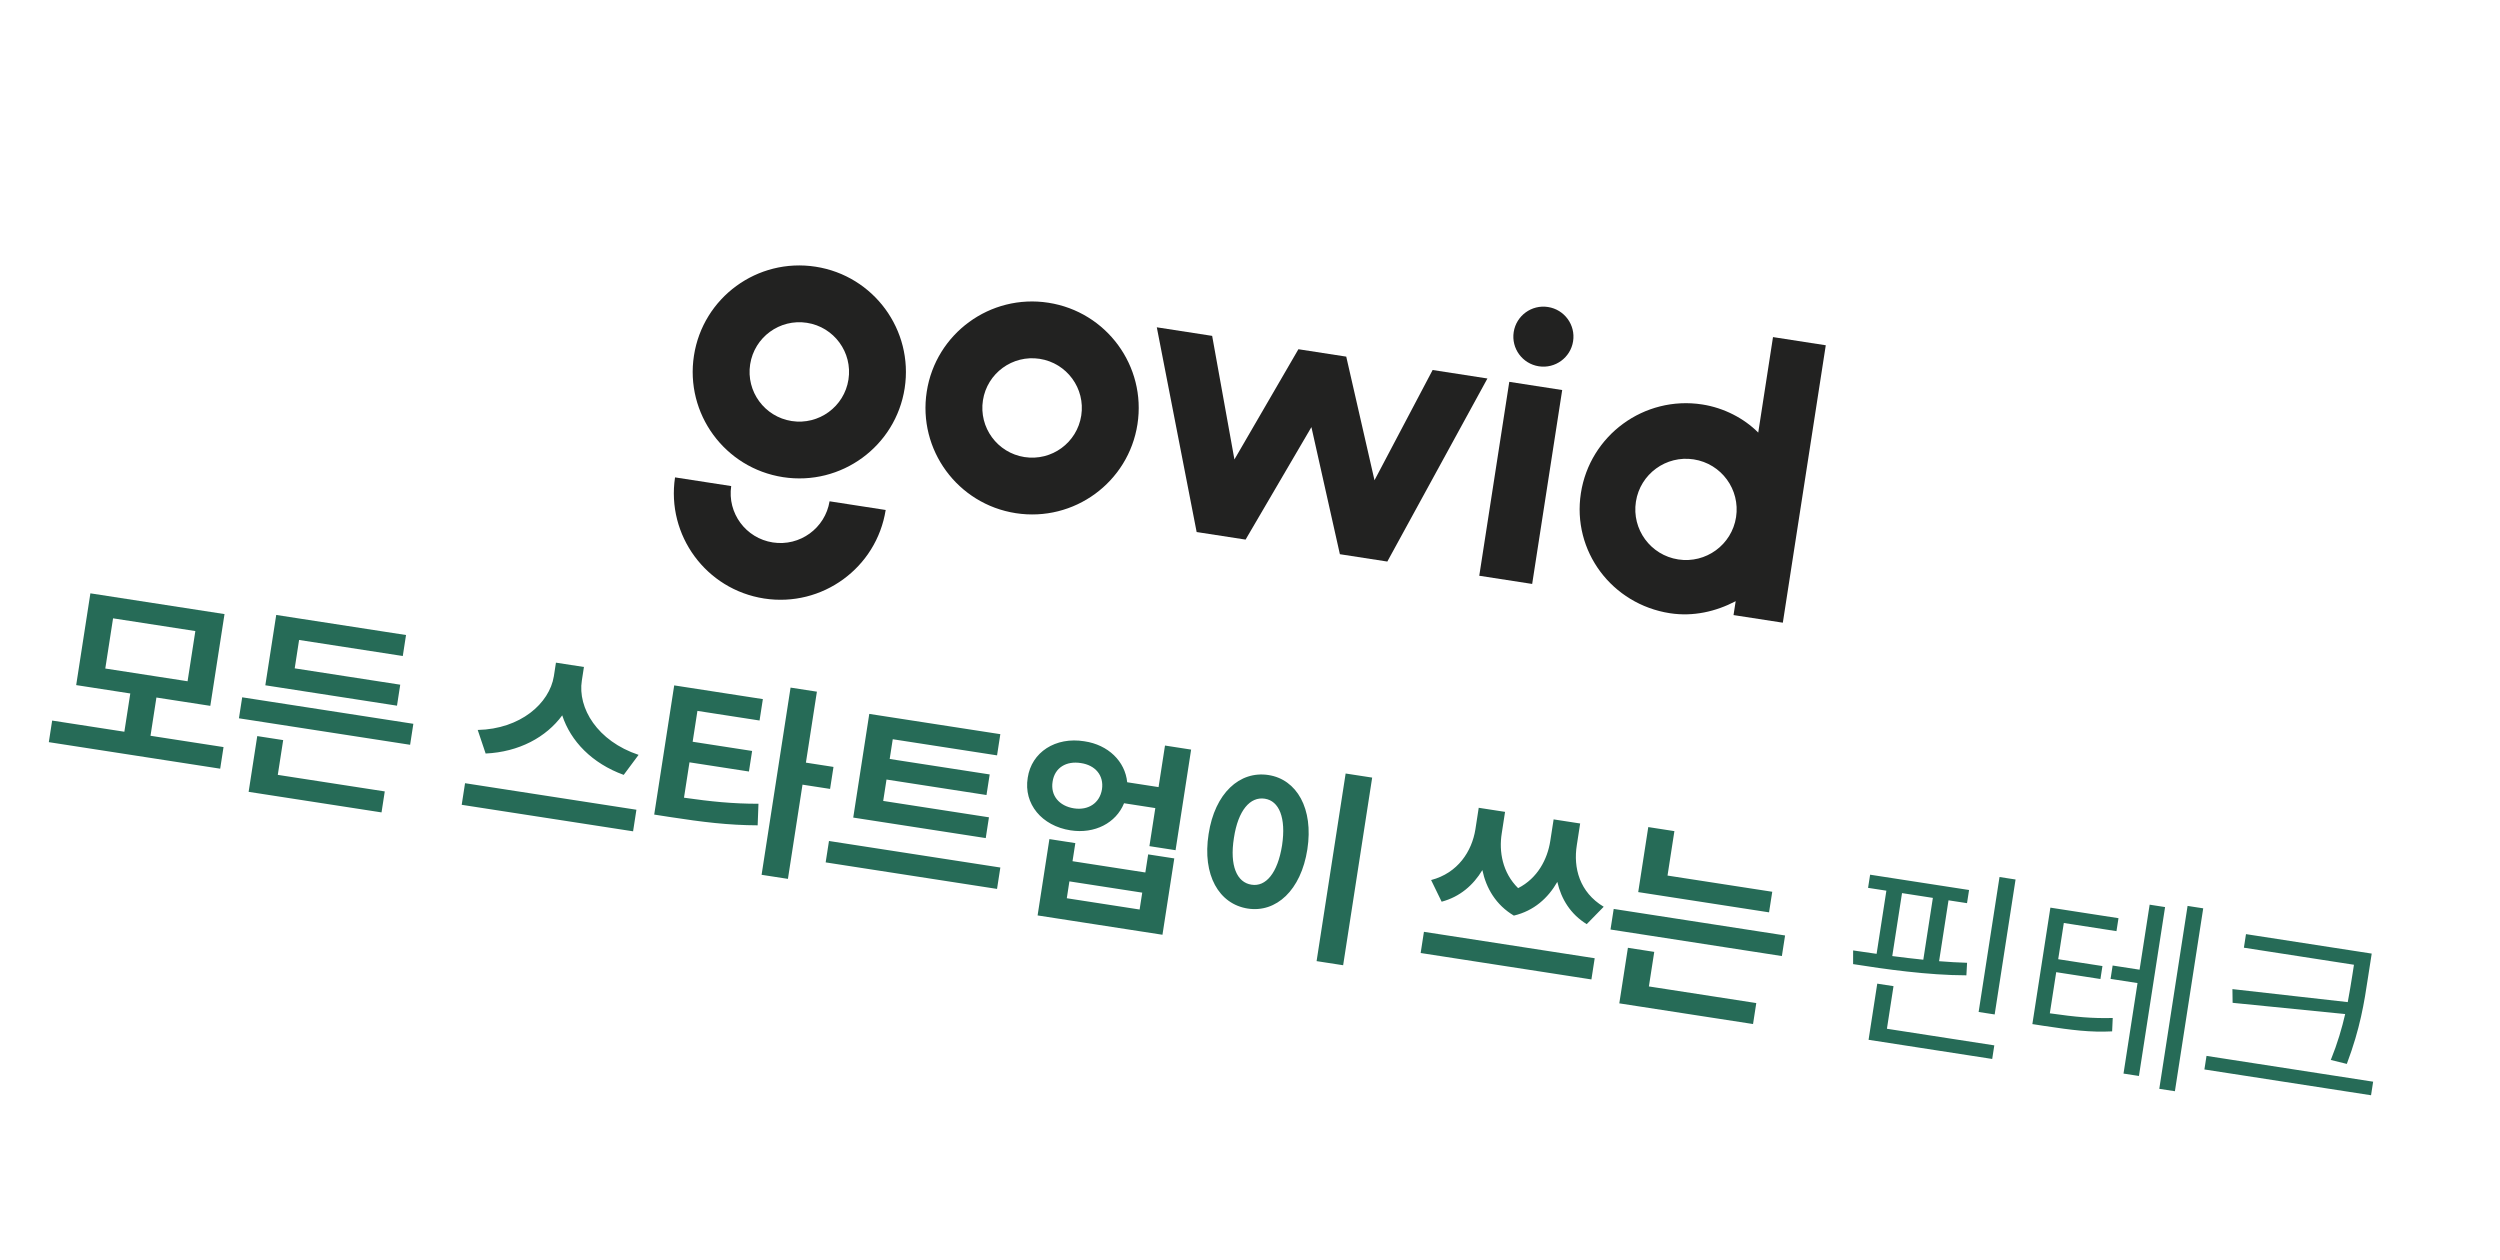
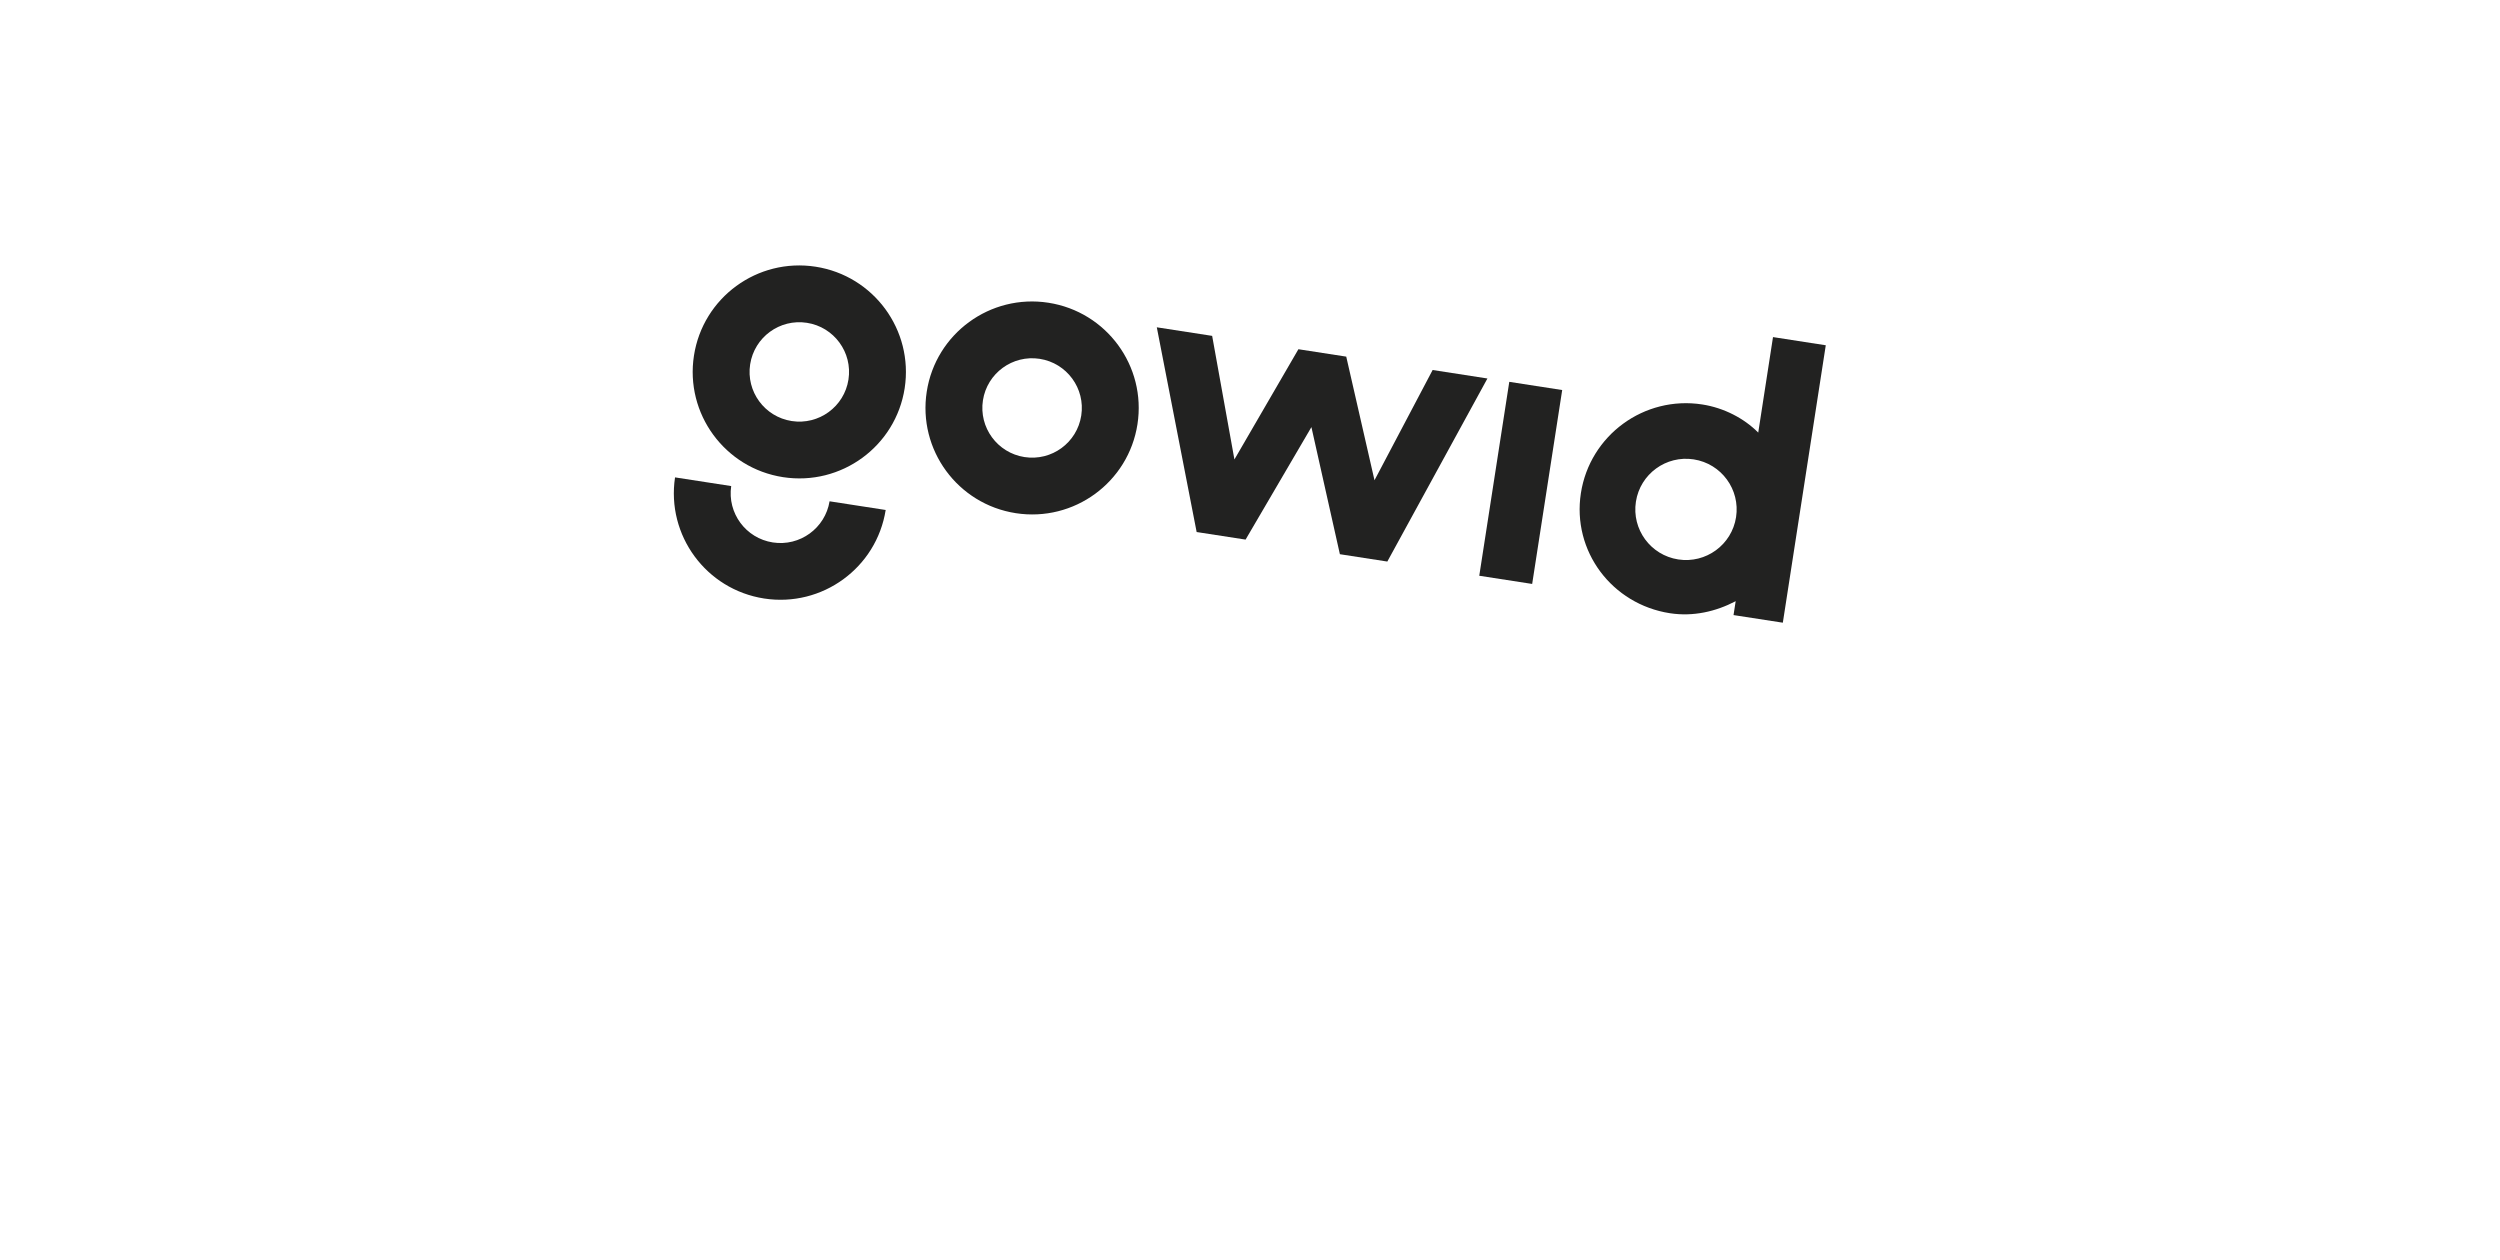
<svg xmlns="http://www.w3.org/2000/svg" width="129" height="65" viewBox="0 0 129 65" fill="none">
-   <path opacity="0.85" d="M11.534 38.549L11.362 39.664L2.519 38.295L2.691 37.181L6.417 37.757L6.723 35.783L3.931 35.351L4.664 30.616L11.585 31.687L10.852 36.422L8.071 35.992L7.766 37.966L11.534 38.549ZM5.433 34.496L9.679 35.153L10.08 32.563L5.834 31.906L5.433 34.496ZM21.329 37.348L21.162 38.431L12.329 37.064L12.497 35.981L21.329 37.348ZM12.829 40.859L13.274 37.982L14.612 38.189L14.334 39.983L19.854 40.837L19.687 41.92L12.829 40.859ZM13.691 35.361L14.253 31.731L20.951 32.767L20.784 33.85L15.433 33.022L15.207 34.487L20.652 35.33L20.485 36.413L13.691 35.361ZM30.023 35.117C29.798 36.533 30.822 38.241 32.951 38.951L32.183 39.984C30.547 39.389 29.446 38.245 29.011 36.912C28.184 38.039 26.784 38.801 25.059 38.882L24.65 37.666C26.859 37.617 28.352 36.293 28.579 34.894L28.687 34.193L30.131 34.416L30.023 35.117ZM23.824 41.528L23.996 40.413L32.839 41.782L32.667 42.896L23.824 41.528ZM39.364 36.074L39.193 37.178L35.987 36.682L35.741 38.274L38.809 38.749L38.645 39.81L35.577 39.336L35.294 41.161C36.677 41.359 37.816 41.476 39.137 41.474L39.095 42.587C37.585 42.581 36.262 42.42 34.575 42.159L33.757 42.032L34.789 35.366L39.364 36.074ZM39.298 45.14L40.793 35.48L42.152 35.69L41.585 39.352L43.008 39.573L42.832 40.708L41.409 40.488L40.657 45.35L39.298 45.14ZM51.03 42.173L50.864 43.245L44.027 42.187L44.855 36.837L51.617 37.883L51.448 38.977L46.066 38.144L45.908 39.163L51.068 39.961L50.903 41.023L45.744 40.224L45.573 41.328L51.03 42.173ZM42.604 44.499L42.775 43.395L51.618 44.764L51.447 45.868L42.604 44.499ZM55.952 38.25C57.185 38.43 58.058 39.288 58.163 40.364L59.782 40.614L60.114 38.47L61.462 38.679L60.659 43.87L59.31 43.661L59.614 41.697L58.001 41.447C57.587 42.47 56.483 43.039 55.241 42.846C53.755 42.616 52.811 41.481 53.03 40.135C53.224 38.811 54.468 38.009 55.952 38.25ZM54.314 40.333C54.197 41.054 54.658 41.593 55.417 41.711C56.149 41.824 56.745 41.449 56.862 40.728C56.969 40.005 56.511 39.483 55.778 39.375C55.02 39.252 54.421 39.611 54.314 40.333ZM53.54 47.236L54.149 43.297L55.487 43.504L55.342 44.438L59.1 45.02L59.245 44.086L60.593 44.294L59.983 48.233L53.54 47.236ZM55.047 46.349L58.804 46.931L58.939 46.06L55.181 45.479L55.047 46.349ZM70.804 40.124L69.306 49.806L67.936 49.594L69.435 39.913L70.804 40.124ZM62.364 43.036C62.685 40.928 63.968 39.762 65.455 39.992C66.909 40.217 67.786 41.717 67.46 43.824C67.131 45.948 65.843 47.107 64.388 46.882C62.902 46.652 62.03 45.158 62.364 43.036ZM63.67 43.238C63.442 44.675 63.825 45.539 64.579 45.65C65.311 45.769 65.926 45.06 66.154 43.622C66.37 42.188 65.998 41.326 65.266 41.213C64.512 41.096 63.886 41.804 63.67 43.238ZM77.489 43.007C77.34 43.935 77.524 45.029 78.335 45.828C79.343 45.316 79.85 44.329 79.994 43.395L80.167 42.28L81.536 42.492L81.364 43.607C81.177 44.779 81.499 46.035 82.751 46.789L81.874 47.686C81.04 47.171 80.562 46.396 80.358 45.505C79.881 46.339 79.154 46.998 78.115 47.245C77.19 46.695 76.687 45.834 76.49 44.896C76.021 45.677 75.331 46.276 74.389 46.528L73.845 45.41C75.232 45.049 75.95 43.921 76.13 42.797L76.302 41.682L77.661 41.892L77.489 43.007ZM73.306 49.175L73.475 48.082L82.286 49.445L82.117 50.539L73.306 49.175ZM91.448 46.015L91.283 47.077L84.532 46.032L85.051 42.677L86.399 42.886L86.044 45.179L91.448 46.015ZM83.102 47.963L83.267 46.901L92.11 48.27L91.945 49.332L83.102 47.963ZM83.556 51.773L84 48.906L85.359 49.117L85.083 50.9L90.624 51.758L90.457 52.84L83.556 51.773ZM104.003 45.382L102.925 52.346L102.097 52.218L103.175 45.254L104.003 45.382ZM95.621 49.042C95.998 49.1 96.407 49.158 96.833 49.218L97.337 45.959L96.392 45.813L96.498 45.134L101.604 45.924L101.498 46.603L100.543 46.456L100.057 49.598C100.551 49.636 101.035 49.668 101.501 49.68L101.466 50.327C99.482 50.324 97.254 50.007 95.62 49.748L95.621 49.042ZM96.418 53.654L96.866 50.756L97.705 50.886L97.365 53.084L102.906 53.941L102.798 54.642L96.418 53.654ZM97.641 49.333C98.163 49.403 98.702 49.464 99.243 49.521L99.736 46.331L98.144 46.084L97.641 49.333ZM109.314 47.378L109.21 48.047L106.493 47.626L106.203 49.495L108.486 49.848L108.382 50.517L106.1 50.164L105.771 52.287C107.127 52.48 107.964 52.555 109.017 52.528L108.986 53.219C107.858 53.273 106.962 53.161 105.464 52.935L104.87 52.843L105.8 46.834L109.314 47.378ZM108.905 50.511L109.012 49.821L110.402 50.036L110.922 46.681L111.718 46.805L110.369 55.52L109.573 55.397L110.296 50.726L108.905 50.511ZM111.419 56.183L112.879 46.745L113.686 46.87L112.225 56.307L111.419 56.183ZM122.38 49.205L122.199 50.373C121.989 51.764 121.79 53.048 121.096 54.898L120.269 54.694C120.622 53.819 120.844 53.049 121.011 52.325L115.203 51.746L115.193 51.038L121.144 51.709C121.237 51.213 121.317 50.731 121.392 50.248L121.464 49.781L115.785 48.901L115.893 48.201L122.38 49.205ZM113.747 55.184L113.856 54.484L122.454 55.815L122.346 56.515L113.747 55.184Z" fill="#00513A" />
  <g filter="url(#filter0_d_21412_10072)">
    <path d="M42.085 9.762C39.081 9.297 36.272 11.351 35.808 14.35C35.344 17.348 37.4 20.156 40.404 20.621C43.405 21.085 46.217 19.032 46.681 16.033C47.143 13.034 45.086 10.226 42.085 9.762ZM40.852 17.726C39.452 17.509 38.491 16.199 38.708 14.799C38.925 13.398 40.236 12.44 41.637 12.657C43.037 12.873 43.998 14.184 43.781 15.584C43.565 16.984 42.253 17.942 40.852 17.726Z" fill="#222221" />
    <path d="M39.877 23.99C38.481 23.774 37.524 22.474 37.73 21.081L34.832 20.633C34.381 23.624 36.435 26.419 39.429 26.883C42.423 27.346 45.228 25.303 45.701 22.315L42.806 21.867C42.578 23.256 41.273 24.206 39.877 23.99Z" fill="#222221" />
    <path d="M54.097 11.621C51.096 11.156 48.284 13.21 47.82 16.209C47.355 19.208 49.412 22.015 52.416 22.48C55.417 22.945 58.229 20.891 58.693 17.892C59.157 14.893 57.1 12.086 54.097 11.621ZM52.864 19.585C51.464 19.368 50.503 18.058 50.719 16.658C50.936 15.257 52.248 14.299 53.649 14.516C55.049 14.733 56.01 16.043 55.793 17.443C55.576 18.844 54.267 19.802 52.864 19.585Z" fill="#222221" />
    <path d="M70.924 20.781L69.466 14.402L66.998 14.02L63.696 19.708L62.547 13.331L59.691 12.889L61.747 23.453L64.272 23.843L67.669 18.039L69.138 24.597L71.586 24.976L76.751 15.53L73.924 15.092L70.924 20.781Z" fill="#222221" />
    <path d="M80.609 16.126L77.879 15.703L76.33 25.709L79.06 26.131L80.609 16.126Z" fill="#222221" />
-     <path d="M79.403 14.901C80.249 15.032 81.041 14.453 81.172 13.608C81.303 12.763 80.723 11.972 79.876 11.841C79.03 11.71 78.238 12.289 78.107 13.134C77.976 13.979 78.556 14.77 79.403 14.901Z" fill="#222221" />
    <path d="M91.487 13.394L90.725 18.322C90 17.591 88.962 17.045 87.835 16.87C84.841 16.407 82.037 18.457 81.574 21.446C81.111 24.436 83.173 27.179 86.167 27.642C87.36 27.827 88.531 27.561 89.561 27.021L89.45 27.738L91.994 28.131L94.21 13.816L91.487 13.394ZM86.597 24.867C85.168 24.646 84.192 23.312 84.413 21.886C84.633 20.459 85.97 19.483 87.396 19.704C88.825 19.925 89.801 21.259 89.581 22.686C89.36 24.112 88.023 25.088 86.597 24.867Z" fill="#222221" />
  </g>
  <defs>
    <filter id="filter0_d_21412_10072" x="30.77" y="9.695" width="67.441" height="26.436" filterUnits="userSpaceOnUse" color-interpolation-filters="sRGB">
      <feFlood flood-opacity="0" result="BackgroundImageFix" />
      <feColorMatrix in="SourceAlpha" type="matrix" values="0 0 0 0 0 0 0 0 0 0 0 0 0 0 0 0 0 0 127 0" result="hardAlpha" />
      <feOffset dy="4" />
      <feGaussianBlur stdDeviation="2" />
      <feComposite in2="hardAlpha" operator="out" />
      <feColorMatrix type="matrix" values="0 0 0 0 0 0 0 0 0 0 0 0 0 0 0 0 0 0 0.25 0" />
      <feBlend mode="normal" in2="BackgroundImageFix" result="effect1_dropShadow_21412_10072" />
      <feBlend mode="normal" in="SourceGraphic" in2="effect1_dropShadow_21412_10072" result="shape" />
    </filter>
  </defs>
</svg>